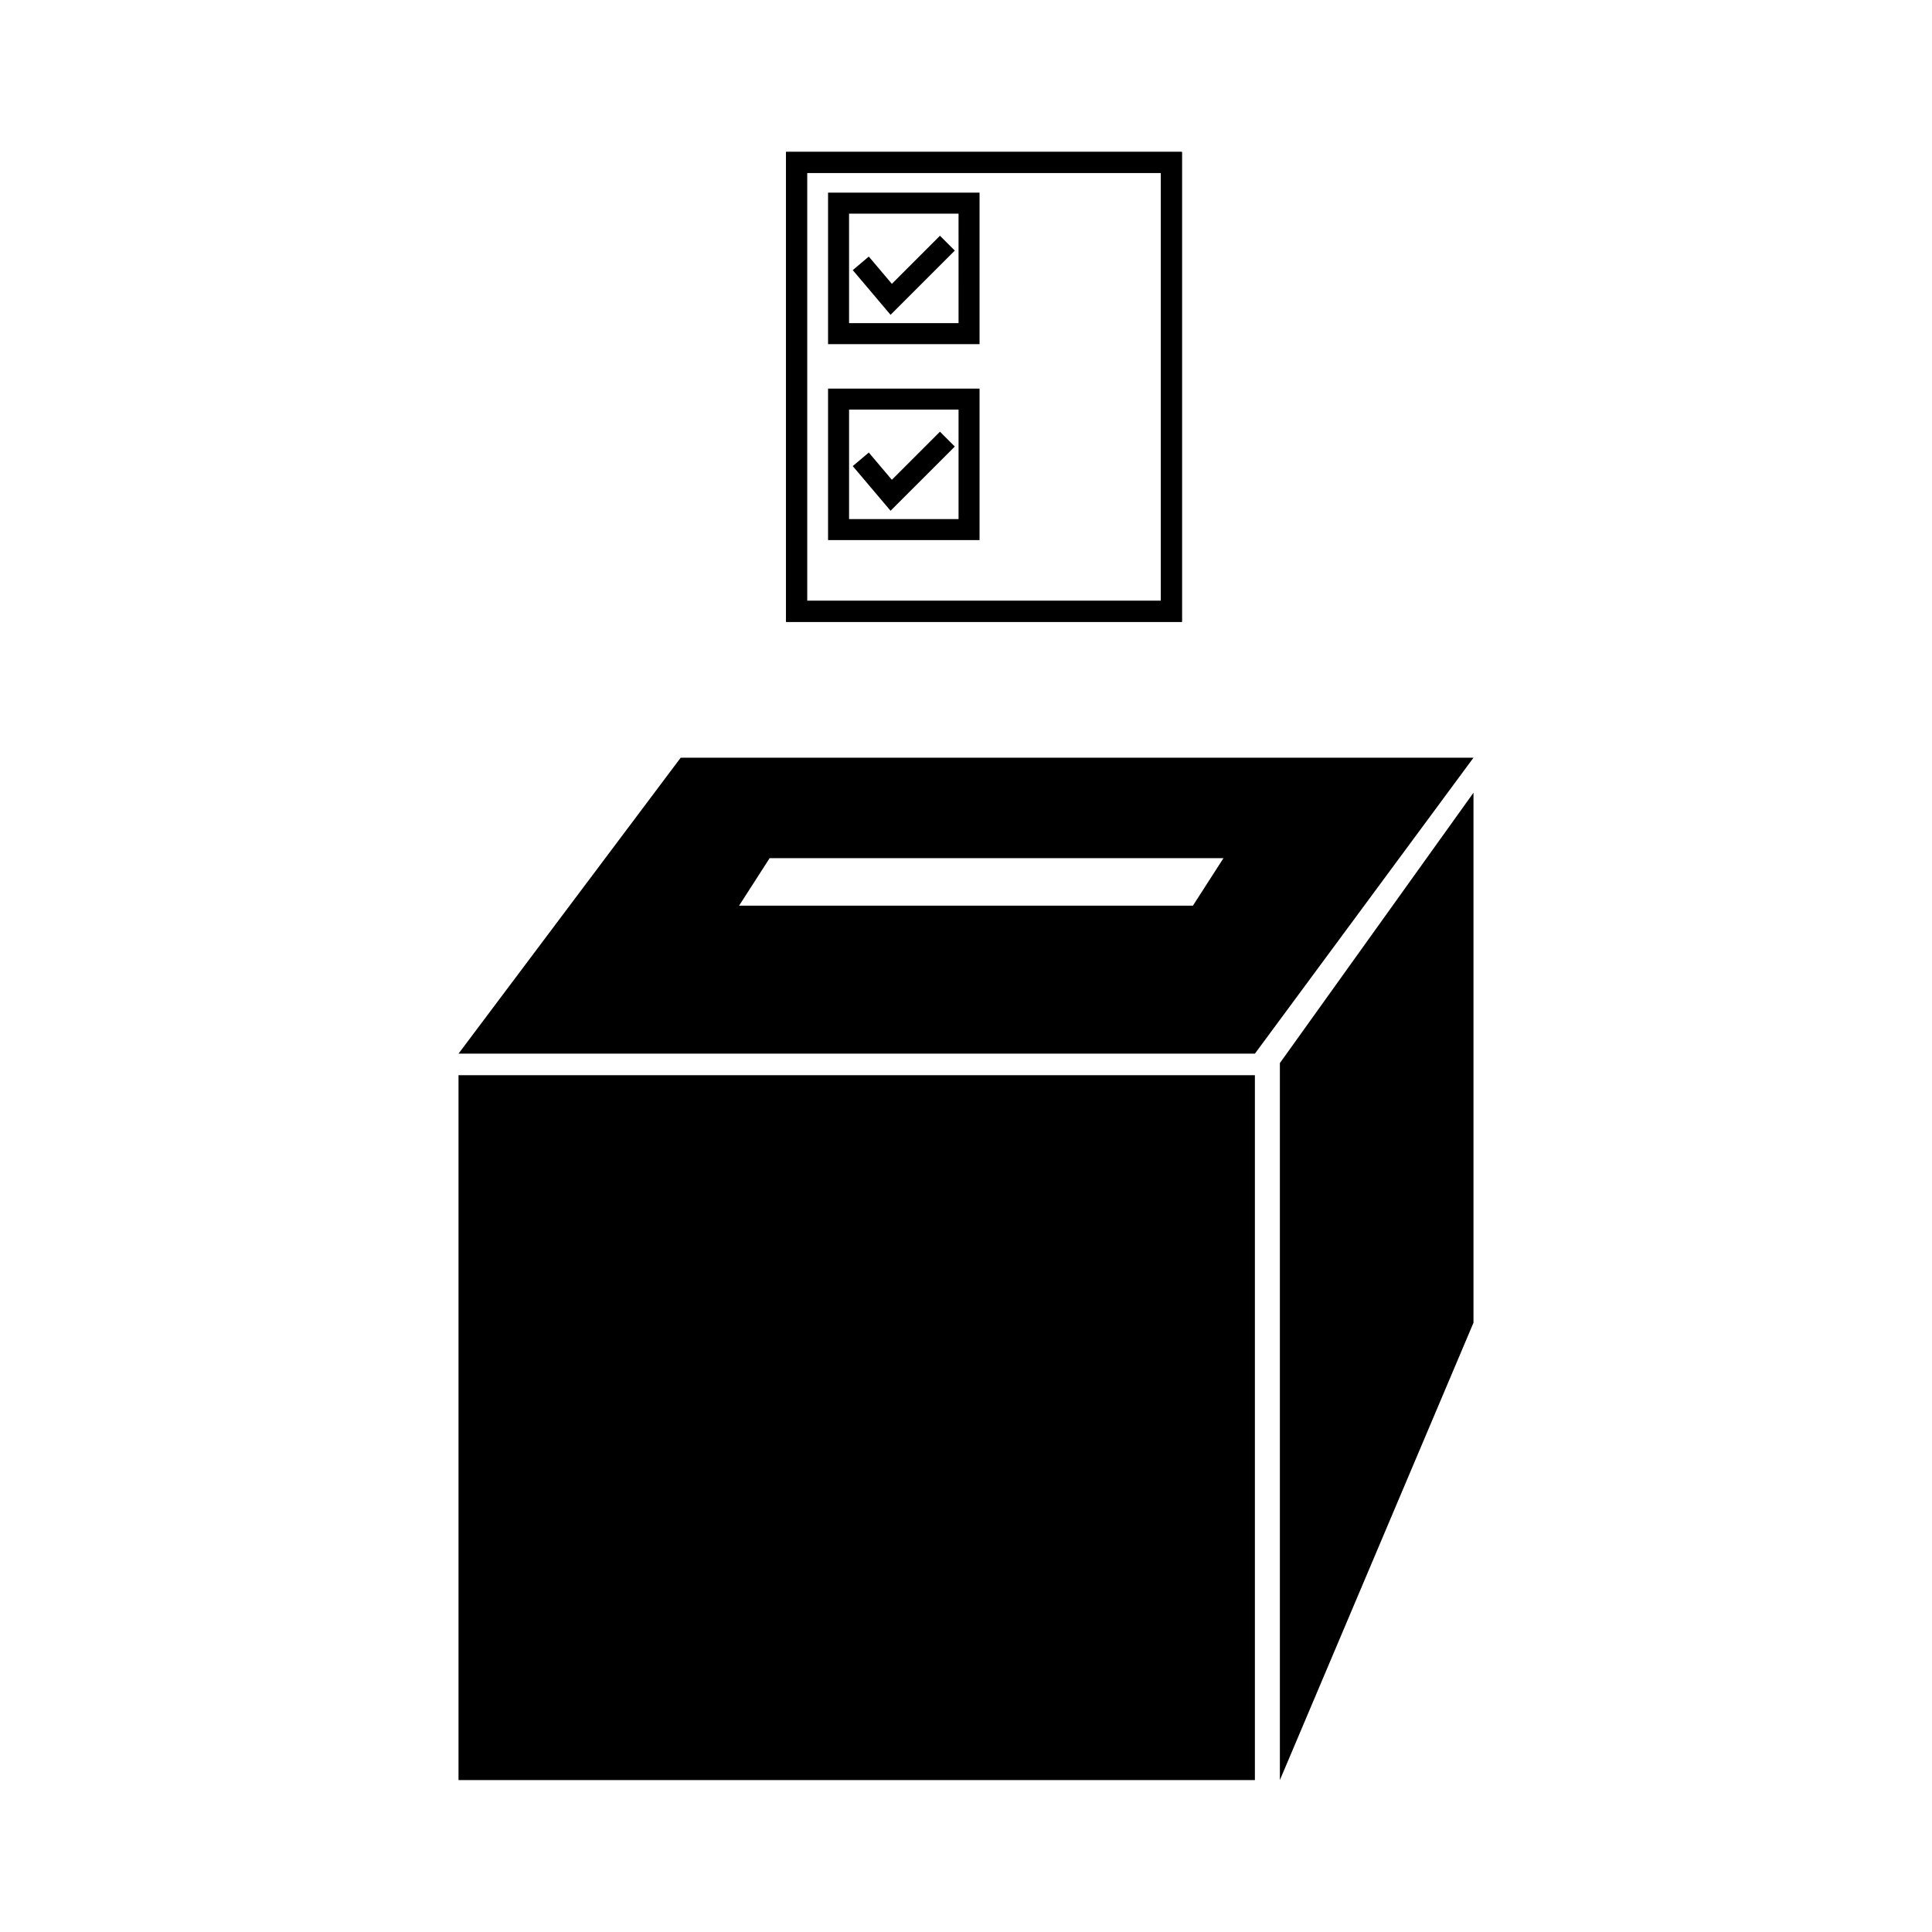
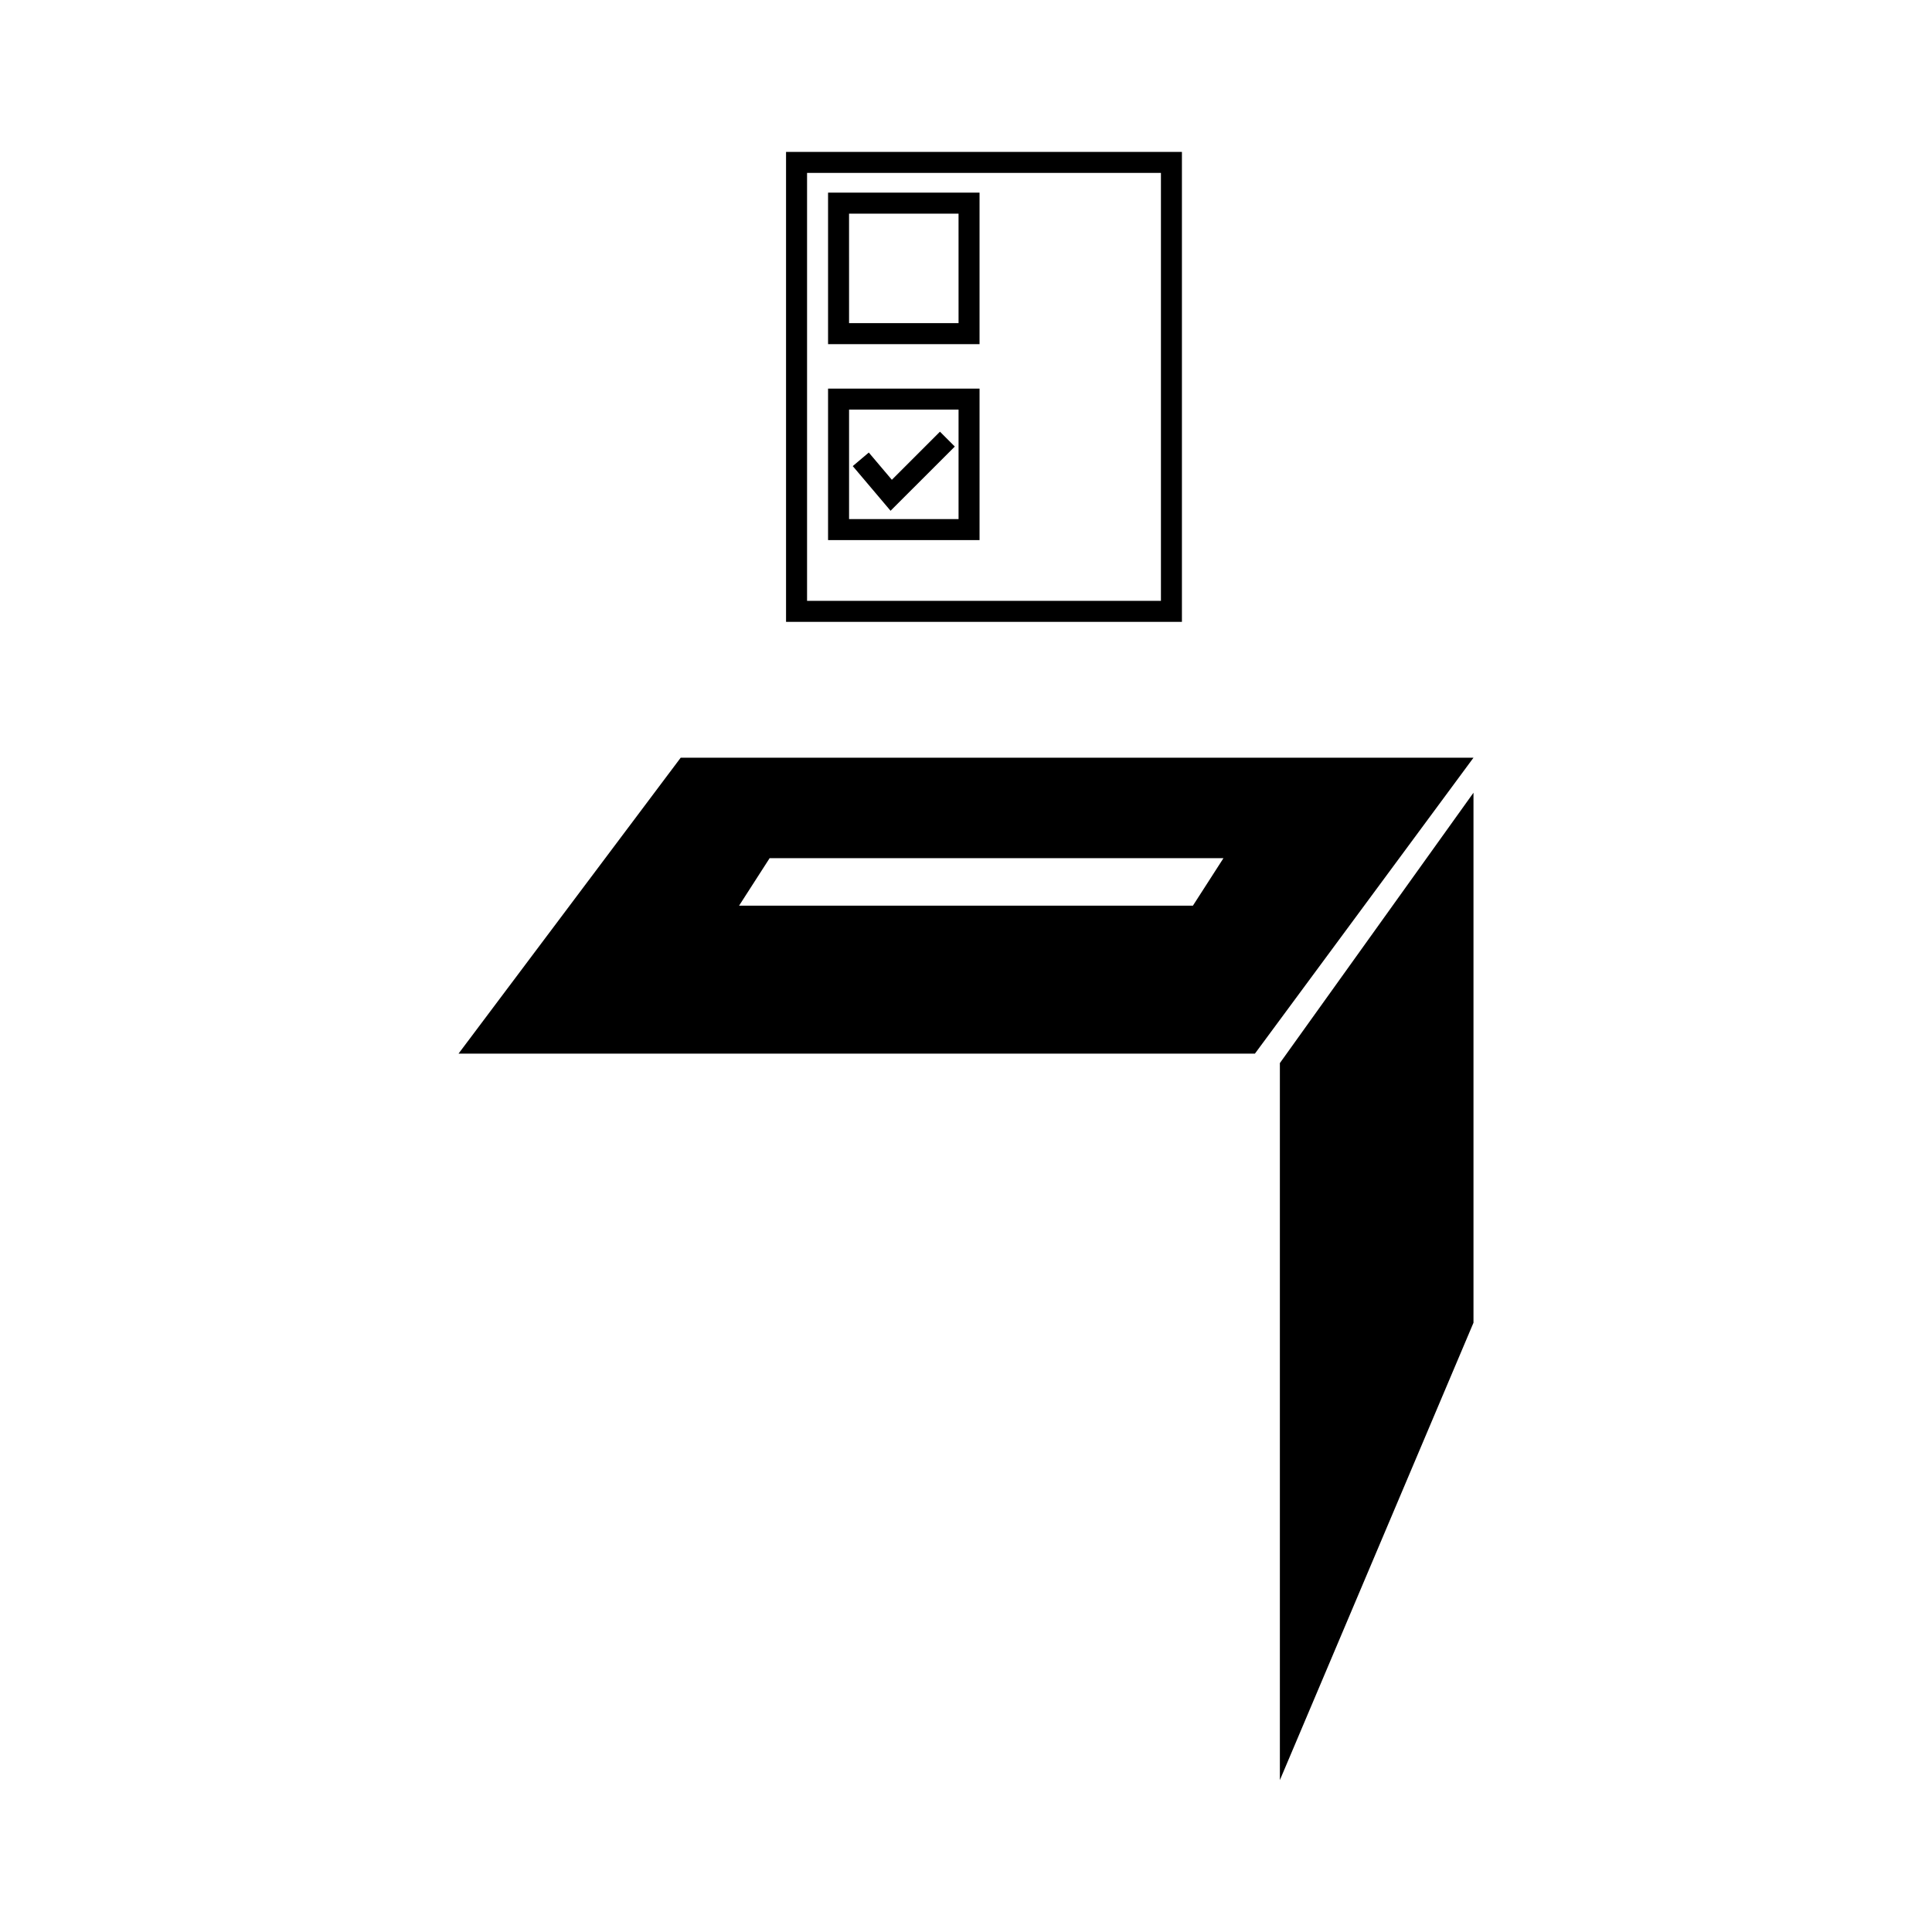
<svg xmlns="http://www.w3.org/2000/svg" fill="#000000" width="800px" height="800px" version="1.1" viewBox="144 144 512 512">
  <g>
-     <path d="m265.51 428.94h211.05v186.8h-211.05z" />
+     <path d="m265.51 428.94h211.05h-211.05z" />
    <path d="m483.18 425.73v190.02l51.309-121.21v-140.46z" />
    <path d="m324.39 344.8-58.879 78.43h211.05l57.93-78.43zm135.74 39.215h-120.27l8.105-12.598h120.27z" />
    <path d="m451.66 189.82v113.41h-93.781v-113.41h93.781m5.562-5.562h-104.91v124.54h104.91z" />
    <path d="m403.59 235.2h-40.145v-40.145h40.145zm-34.578-5.562h29.016l-0.004-29.016h-29.016z" />
-     <path d="m380.01 227.43-10.02-11.844 4.25-3.59 6.113 7.223 12.746-12.746 3.934 3.934z" />
    <path d="m403.59 287.13h-40.145v-40.145h40.145zm-34.578-5.566h29.016v-29.016h-29.016z" />
    <path d="m380.01 279.36-10.02-11.84 4.25-3.594 6.113 7.223 12.746-12.746 3.934 3.938z" />
-     <path d="m451.66 189.82v113.41h-93.781v-113.41h93.781m5.562-5.562h-104.91v124.54h104.91z" />
  </g>
</svg>